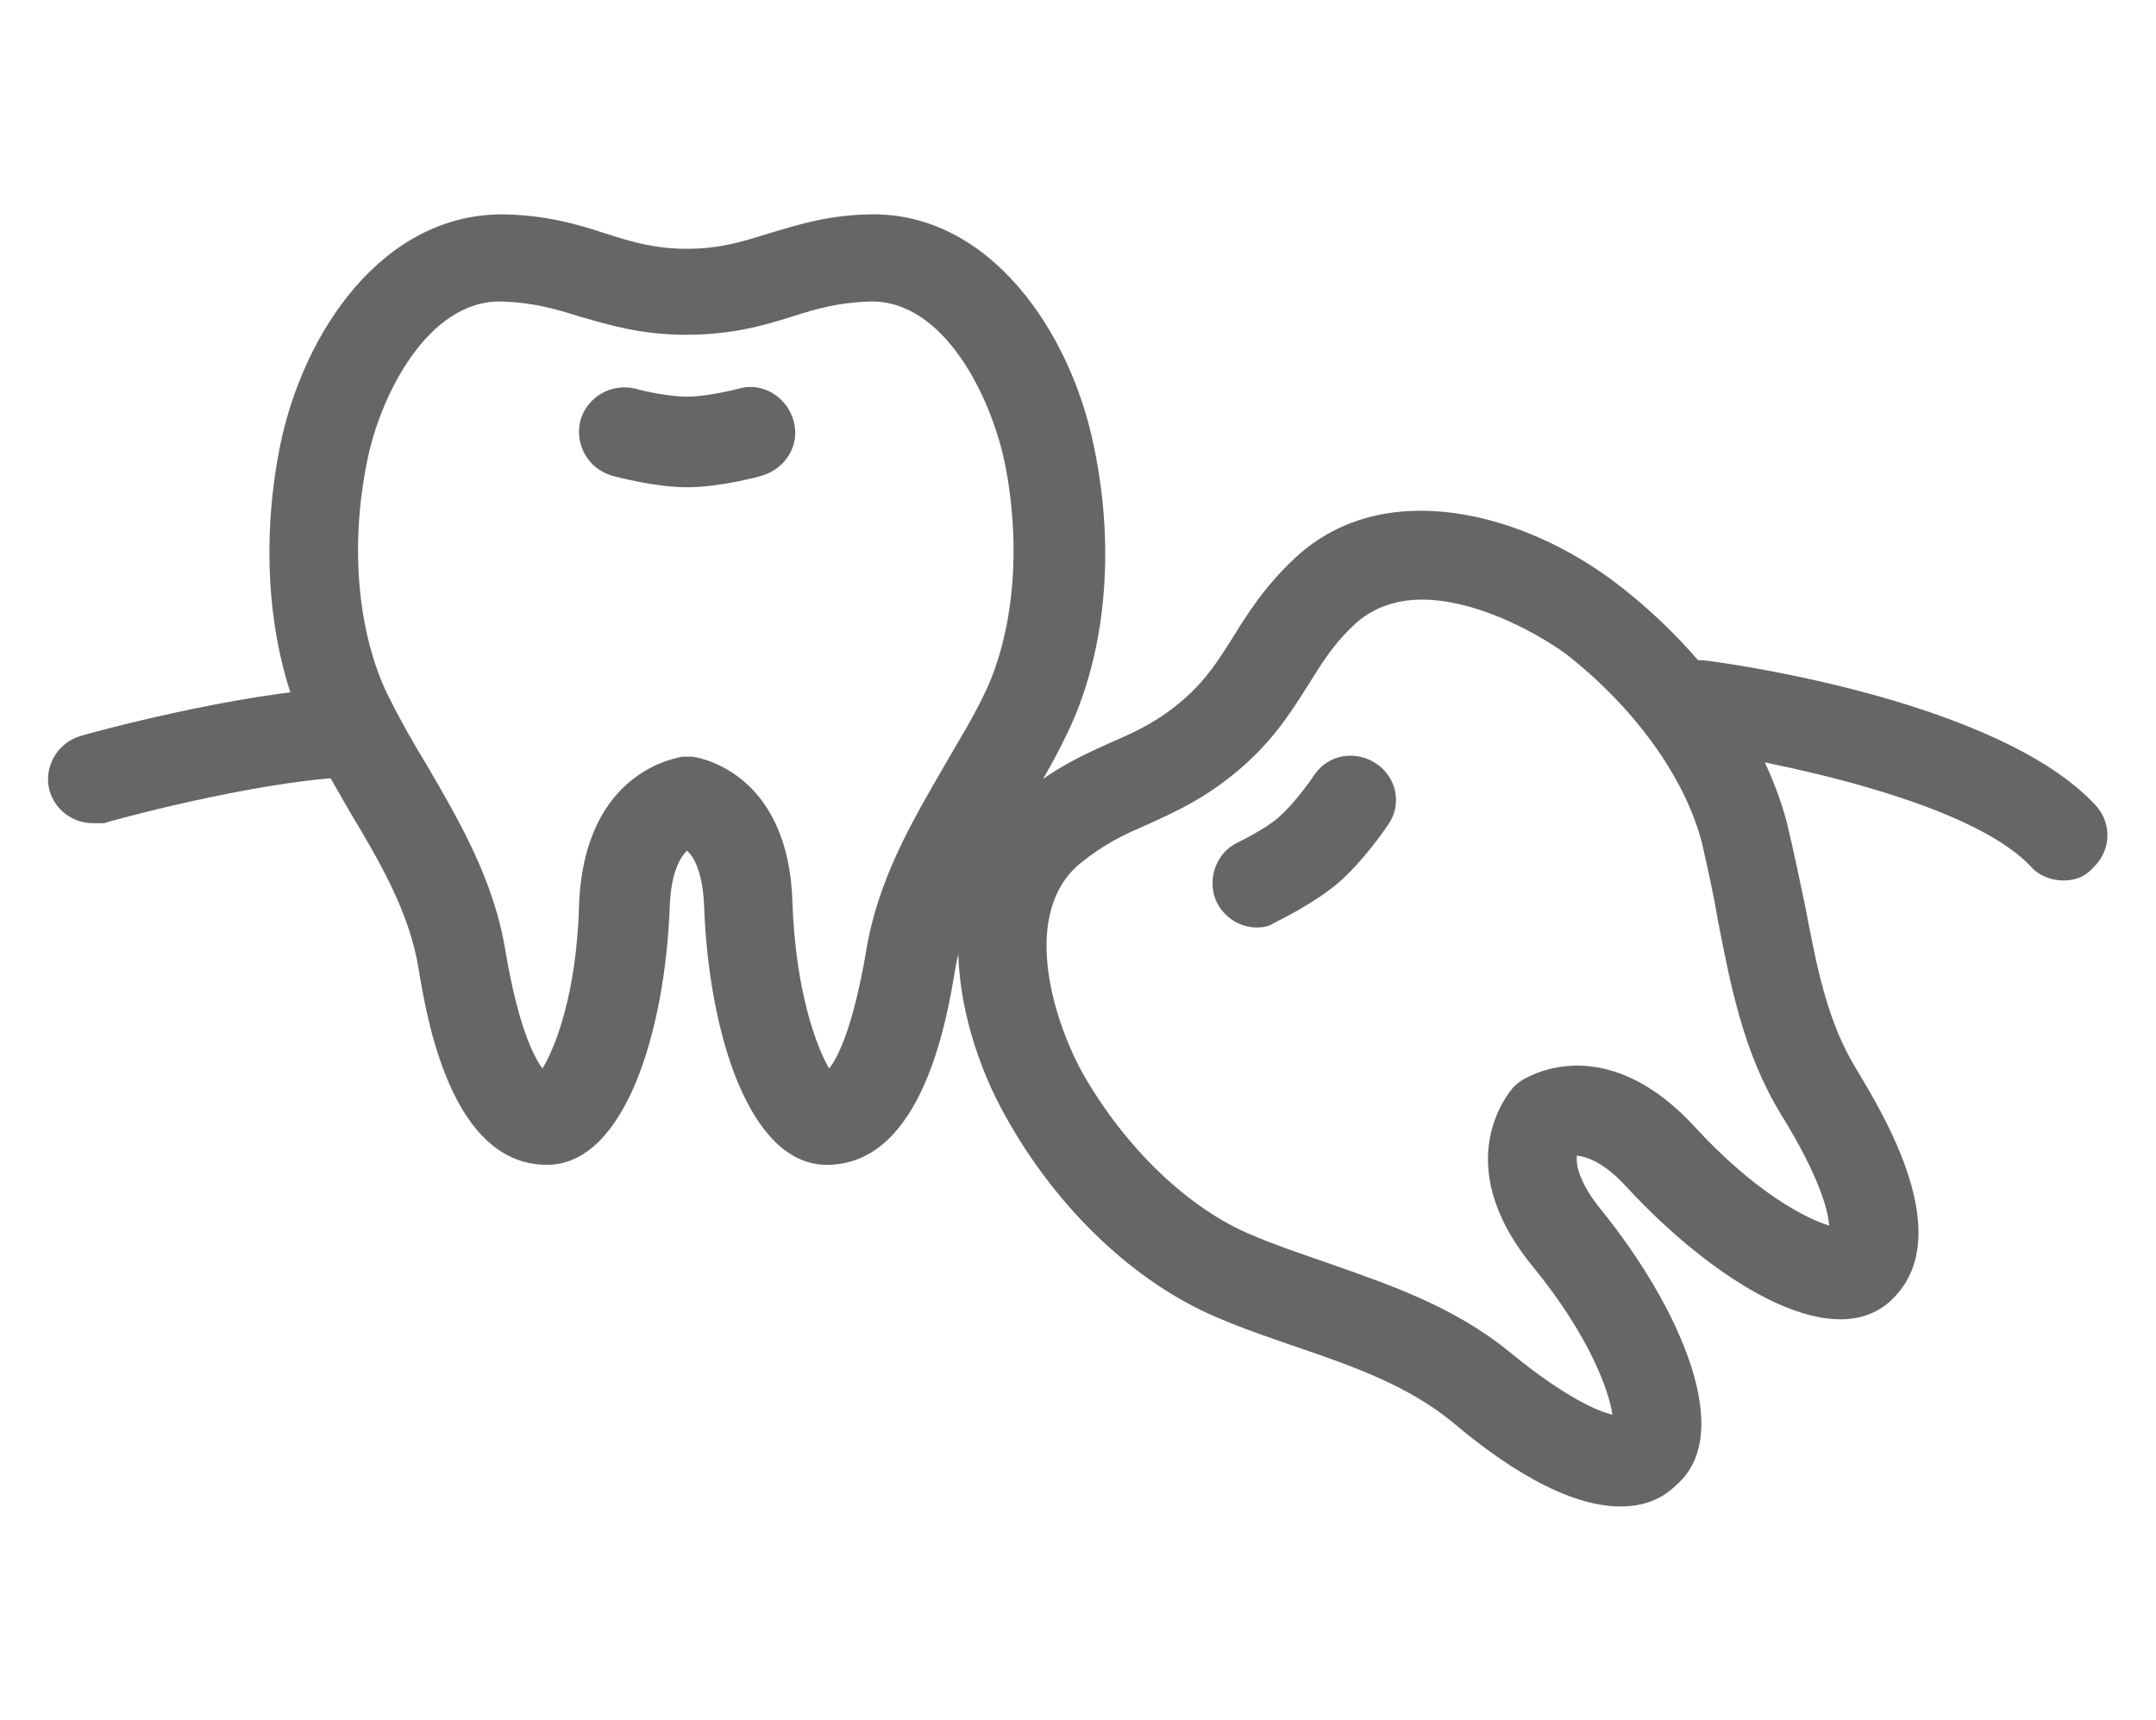
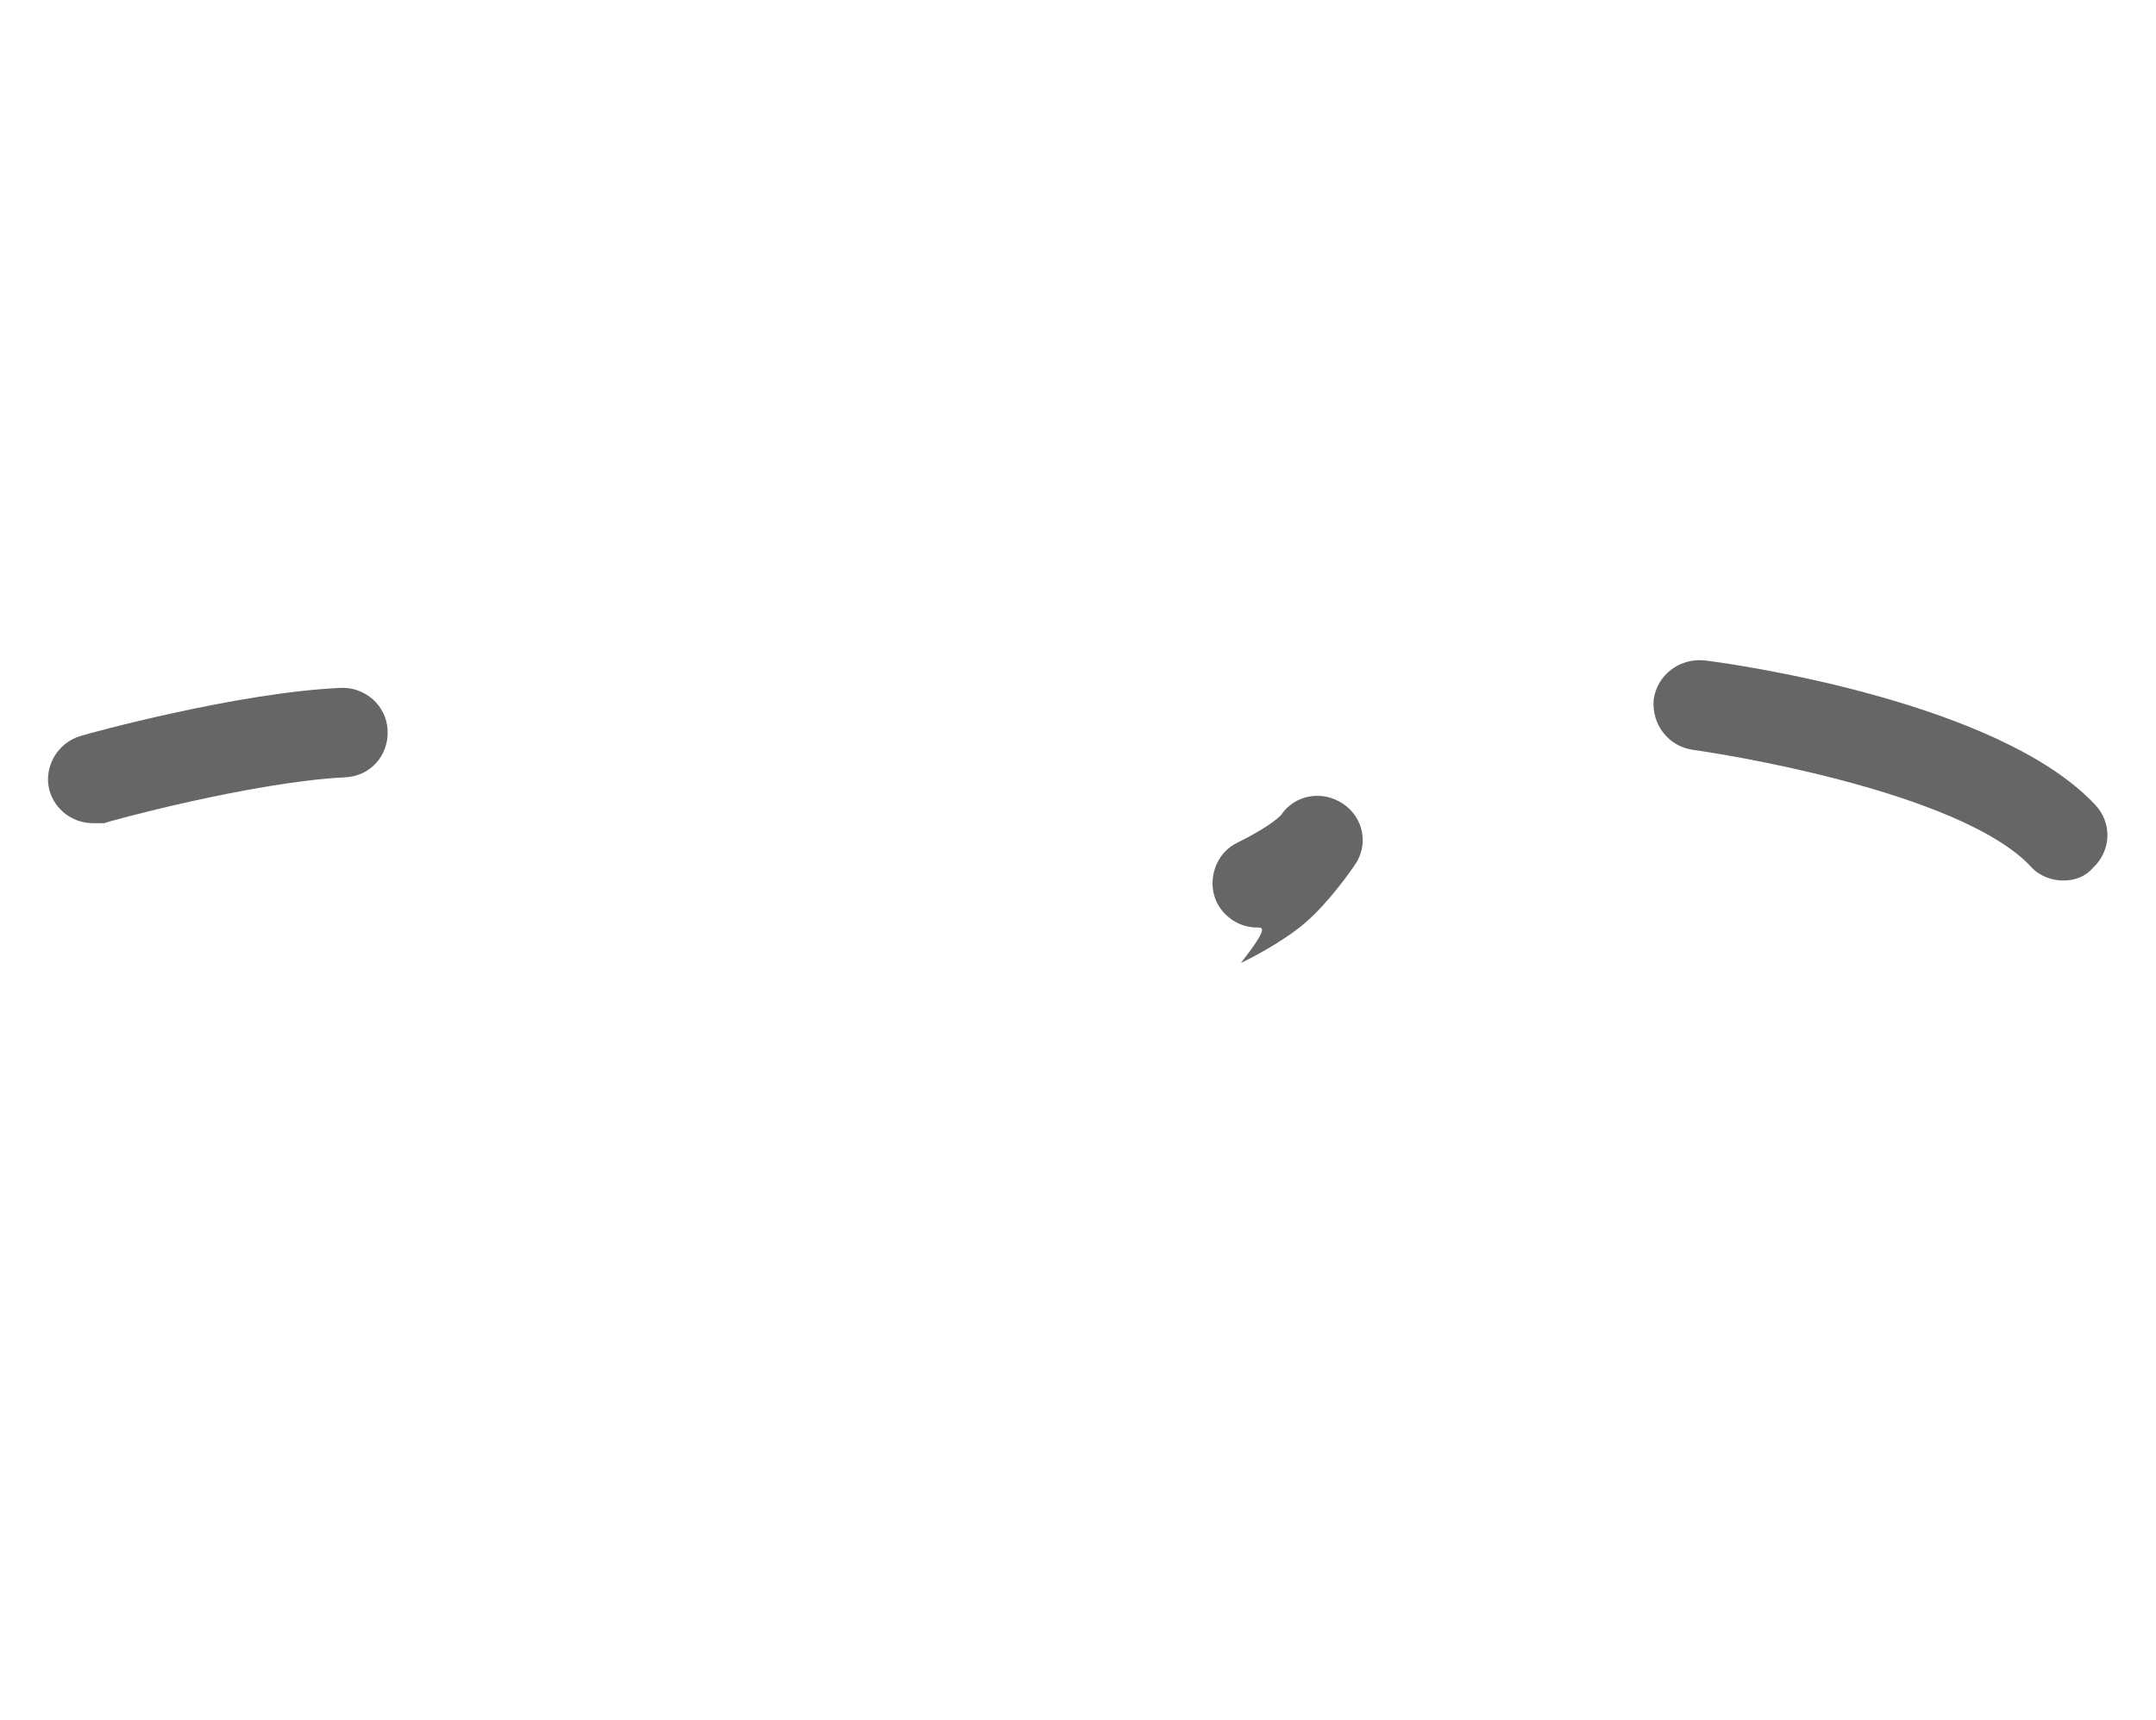
<svg xmlns="http://www.w3.org/2000/svg" version="1.1" id="レイヤー_1" x="0px" y="0px" viewBox="0 0 188 150" style="enable-background:new 0 0 188 150;" xml:space="preserve">
  <style type="text/css">
	.st0{fill:#666666;}
</style>
  <g>
    <g>
-       <path class="st0" d="M72.1,101.6c-6.8,0-10.3-11.6-10.7-22.5c-0.1-2.8-0.8-4.3-1.5-4.9c-0.7,0.7-1.4,2.1-1.5,4.9    c-0.4,10.8-3.9,22.5-10.7,22.5c-8.4,0-10.5-12.9-11.2-17.1c-0.8-4.9-3.3-9.2-6-13.7c-1.2-2.1-2.5-4.3-3.6-6.5    c-3.4-6.9-4.3-16.2-2.5-25.3c2-10,9-20.5,19.7-20.3c3.7,0.1,6.4,0.9,8.8,1.7c2.2,0.7,4.2,1.3,7,1.3s4.8-0.6,7-1.3    c2.4-0.7,5-1.6,8.8-1.7c10.6-0.3,17.7,10.3,19.7,20.3l0,0c1.9,9.1,1,18.3-2.5,25.3c-1.1,2.3-2.4,4.4-3.6,6.5    c-2.7,4.6-5.2,8.9-6,13.7C82.6,88.7,80.5,101.6,72.1,101.6z M59.9,66c0.1,0,0.3,0,0.4,0c0.3,0,8.5,1.1,8.8,12.8    c0.3,7.8,2.1,12.5,3.2,14.4c0.8-1,2.1-3.7,3.2-10.1c1-6.3,4-11.4,6.9-16.4c1.2-2.1,2.4-4,3.4-6.1c2.6-5.3,3.3-12.9,1.8-20.3l0,0    c-1.2-5.7-5.3-14.2-11.8-14c-2.7,0.1-4.5,0.6-6.7,1.3c-2.5,0.8-5.3,1.6-9.3,1.6c-4,0-6.8-0.9-9.3-1.6c-2.2-0.7-4-1.2-6.7-1.3    c-6.5-0.2-10.7,8.3-11.8,14c-1.5,7.4-0.8,14.9,1.8,20.3c1,2,2.1,4,3.4,6.1c2.9,5,5.9,10.1,6.9,16.4c1.1,6.4,2.4,9,3.2,10.1    c1.1-1.8,3-6.5,3.2-14.4C51,67.1,59.2,66.1,59.5,66C59.6,66,59.8,66,59.9,66z" />
-       <path class="st0" d="M59.9,42.5c-2.8,0-6.1-0.9-6.5-1c-2.1-0.6-3.3-2.7-2.8-4.8c0.6-2.1,2.7-3.3,4.8-2.8c1,0.3,3.2,0.7,4.5,0.7    s3.4-0.4,4.5-0.7c2.1-0.6,4.2,0.7,4.8,2.8c0.6,2.1-0.7,4.2-2.8,4.8C66.1,41.6,62.7,42.5,59.9,42.5z" />
-     </g>
+       </g>
    <g>
-       <path class="st0" d="M141.3,131.4c-5.7,0-12.2-5.3-14.7-7.4c-3.8-3.1-8.5-4.8-13.5-6.5c-2.3-0.8-4.7-1.6-7-2.6    c-7.1-3-13.9-9.4-18.4-17.5c-5-8.9-6.6-21.5,1.6-28.2c2.9-2.4,5.5-3.5,7.7-4.5c2.1-0.9,4-1.8,6.1-3.6c2.1-1.8,3.2-3.6,4.4-5.5    c1.3-2.1,2.8-4.5,5.5-7c7.8-7.2,20.1-3.8,28.1,2.4c0,0,0,0,0,0c7.4,5.7,12.7,13.2,14.7,20.7c0.6,2.5,1.1,4.9,1.6,7.3    c1,5.2,1.9,10.1,4.5,14.3c2.2,3.7,9.1,14.8,2.8,20.3c-5.2,4.5-15.4-2-22.8-10c-1.9-2.1-3.4-2.7-4.4-2.8c-0.1,0.9,0.3,2.5,2.1,4.7    c6.8,8.4,11.8,19.5,6.6,24C144.8,130.9,143.1,131.4,141.3,131.4z M124,52.3c-2.1,0-4.1,0.6-5.7,2c-2,1.8-3,3.5-4.2,5.4    c-1.4,2.2-2.9,4.7-5.9,7.3c-3,2.6-5.7,3.8-8.1,4.9c-2.1,0.9-3.8,1.7-5.9,3.4c-5.1,4.2-2.6,13.2,0.2,18.3    c3.7,6.5,9.2,11.8,14.7,14.1c2.1,0.9,4.2,1.6,6.5,2.4c5.4,1.9,11.1,3.8,16,7.8c5,4.1,7.8,5.2,9,5.5c-0.3-2.1-2-6.9-7-13    c-7.4-9.1-1.9-15.2-1.7-15.5c0.2-0.2,0.4-0.4,0.7-0.6c0.3-0.2,7.1-4.7,15.1,3.9c5.3,5.8,9.8,8.1,11.8,8.7    c-0.1-1.3-0.8-4.2-4.2-9.7c-3.3-5.4-4.4-11.3-5.5-16.9c-0.4-2.4-0.9-4.6-1.4-6.8c-1.5-5.8-6-11.9-11.9-16.5l0,0    C133.4,54.8,128.4,52.3,124,52.3z" />
-       <path class="st0" d="M109.6,80.9c-1.4,0-2.8-0.8-3.5-2.2c-0.9-1.9-0.1-4.3,1.8-5.2c1-0.5,2.9-1.5,3.8-2.4c1-0.9,2.3-2.6,2.9-3.5    c1.2-1.8,3.6-2.2,5.4-1c1.8,1.2,2.3,3.6,1,5.4c-0.2,0.3-2.2,3.2-4.3,5c-2.1,1.8-5.2,3.3-5.6,3.5C110.7,80.8,110.1,80.9,109.6,80.9    z" />
+       <path class="st0" d="M109.6,80.9c-1.4,0-2.8-0.8-3.5-2.2c-0.9-1.9-0.1-4.3,1.8-5.2c1-0.5,2.9-1.5,3.8-2.4c1.2-1.8,3.6-2.2,5.4-1c1.8,1.2,2.3,3.6,1,5.4c-0.2,0.3-2.2,3.2-4.3,5c-2.1,1.8-5.2,3.3-5.6,3.5C110.7,80.8,110.1,80.9,109.6,80.9    z" />
    </g>
    <path class="st0" d="M8.1,71.8c-1.7,0-3.3-1.1-3.8-2.9C3.8,66.9,5,64.8,7,64.2C7.6,64,20.7,60.4,29.7,60c2.1-0.1,4,1.5,4.1,3.7   c0.1,2.2-1.5,4-3.7,4.1c-8.1,0.4-20.9,3.9-21,4C8.8,71.8,8.4,71.8,8.1,71.8z" />
    <path class="st0" d="M179.9,76.8c-1,0-2.1-0.4-2.8-1.2c-5.5-5.9-23.2-9.3-29.5-10.2c-2.1-0.3-3.6-2.2-3.4-4.4   c0.3-2.1,2.2-3.6,4.4-3.4c2.6,0.3,25.7,3.6,34.1,12.6c1.5,1.6,1.4,4-0.2,5.5C181.8,76.5,180.9,76.8,179.9,76.8z" />
  </g>
</svg>